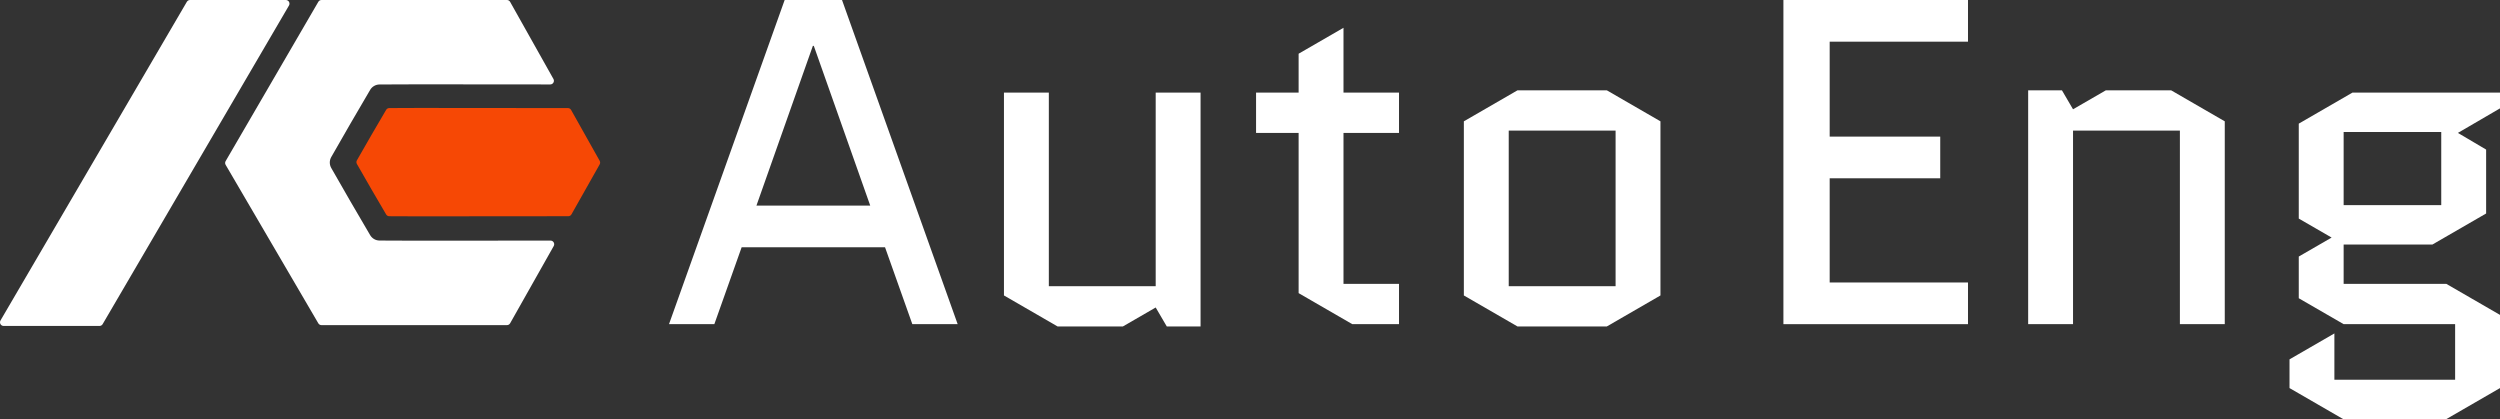
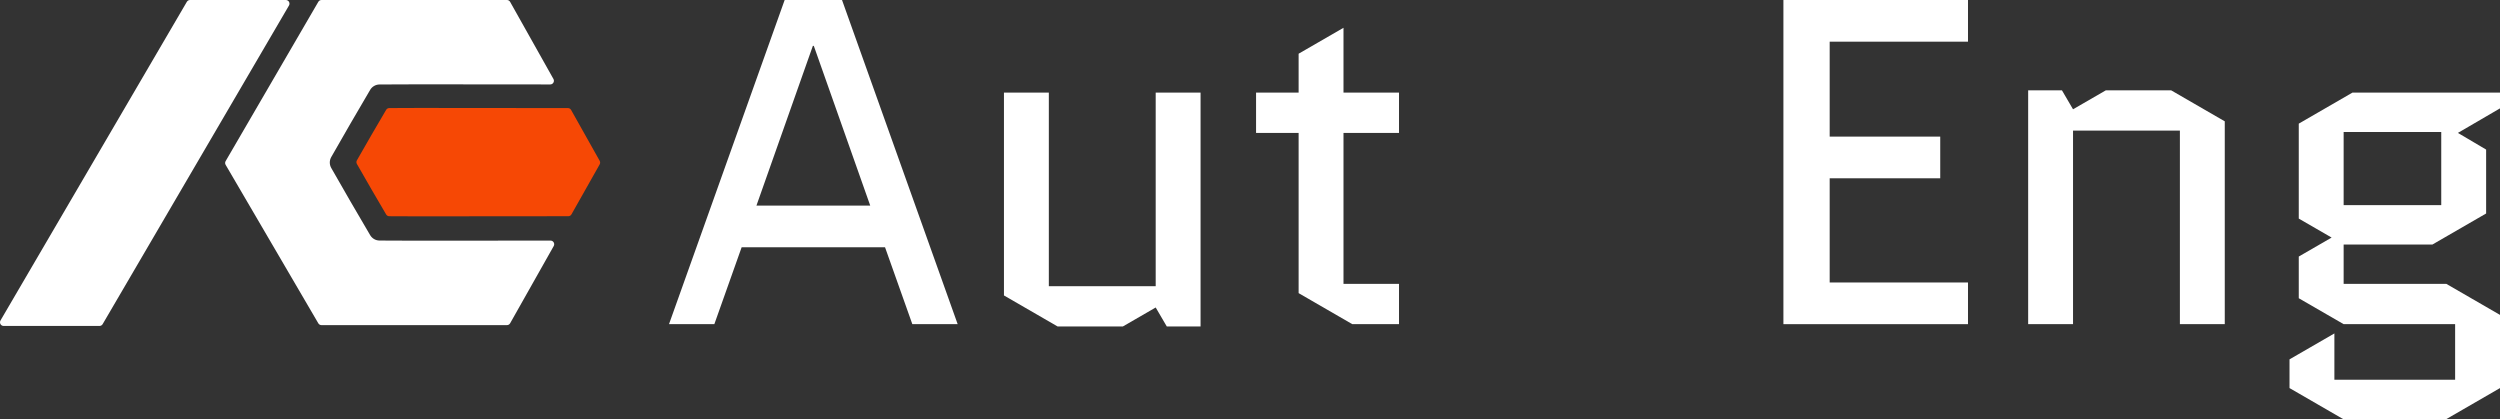
<svg xmlns="http://www.w3.org/2000/svg" width="859" height="144" viewBox="0 0 859 144" fill="none">
  <rect x="0" y="0" width="859" height="144" fill="#333333" stroke="none" />
  <g clip-path="url(#clip0_70_7)">
    <path d="M289.317 0L329.055 111.381H313.478L304.1 84.968H254.825L245.447 111.381H229.87L269.607 0H289.317ZM279.303 15.752L259.911 70.647H299.013L279.621 15.752H279.303Z" fill="white" />
    <path d="M344.96 101.516V31.823H360.379V98.334H397.096V31.823H412.515V112.177H400.911L397.096 105.653L385.811 112.177H363.399L344.96 101.516Z" fill="white" />
    <path d="M431.583 45.666V31.823H446.206V18.457L461.624 9.547V31.823H480.699V45.666H461.624V97.538H480.699V111.381H464.644L446.206 100.72V45.666H431.583Z" fill="white" />
-     <path d="M570.535 101.516L552.096 112.177H521.419L502.98 101.516V41.688L521.419 31.028H552.096L570.535 41.688V101.516ZM518.399 44.871V98.334H555.116V44.871H518.399Z" fill="white" />
    <path d="M628.676 61.26V97.061H676.202V111.381H612.781V0H676.202V14.32H628.676V46.939H666.665V61.26H628.676Z" fill="white" />
    <path d="M764.43 41.688V111.381H749.012V44.871H712.294V111.381H696.876V31.028H708.479L712.294 37.551L723.58 31.028H745.992L764.43 41.688Z" fill="white" />
    <path d="M805.274 111.381L789.856 102.471V88.15L801.142 81.626L789.856 75.103V42.484L808.295 31.823H859V37.233L844.535 45.666L854.232 51.395V73.353L835.793 84.013H805.274V97.538H840.562L859 108.199V133.339L840.562 144H805.116L786.677 133.339V123.474L802.095 114.564V130.475H843.582V111.381H805.274ZM805.274 45.348V70.488H838.813V45.348H805.274Z" fill="white" />
    <path d="M143.769 28.975L130.413 29.028C129.081 29.033 127.85 29.743 127.177 30.895L120.452 42.401L120.447 42.409L113.82 53.957C113.151 55.123 113.151 56.557 113.82 57.722L120.447 69.27L120.452 69.279L127.177 80.784C127.85 81.936 129.081 82.646 130.413 82.651L143.769 82.704L189.166 82.666C190.128 82.665 190.734 83.704 190.259 84.544L175.28 111.075C175.056 111.47 174.64 111.714 174.186 111.714H110.457C110.011 111.714 109.599 111.477 109.374 111.092L77.527 56.633C77.298 56.241 77.297 55.755 77.526 55.363L109.376 0.624C109.601 0.238 110.014 0 110.461 0H174.183C174.637 0 175.055 0.245 175.277 0.641L190.163 27.138C190.635 27.977 190.028 29.014 189.068 29.014L143.769 28.975ZM0.174 110.105L64.202 0.622C64.428 0.237 64.84 0 65.286 0H98.211C99.182 0 99.785 1.056 99.295 1.895L35.267 111.378C35.041 111.763 34.629 112 34.183 112H1.258C0.287 112 -0.316 110.944 0.174 110.105Z" fill="white" />
    <path d="M196.23 37.777L206.048 55.254C206.264 55.638 206.264 56.107 206.046 56.491L196.357 73.653C196.133 74.048 195.717 74.292 195.264 74.292L143.8 74.336L133.75 74.296C133.307 74.294 132.897 74.058 132.672 73.674L127.618 65.027L127.613 65.018L122.633 56.342C122.41 55.953 122.41 55.475 122.633 55.087L127.613 46.41L127.618 46.401L132.672 37.754C132.897 37.37 133.307 37.134 133.75 37.132L143.8 37.092L195.136 37.136C195.59 37.136 196.007 37.381 196.23 37.777Z" fill="#F64805" />
  </g>
  <defs>
    <clipPath id="clip0_70_7">
      <rect width="859" height="144" fill="white" />
    </clipPath>
  </defs>
</svg>